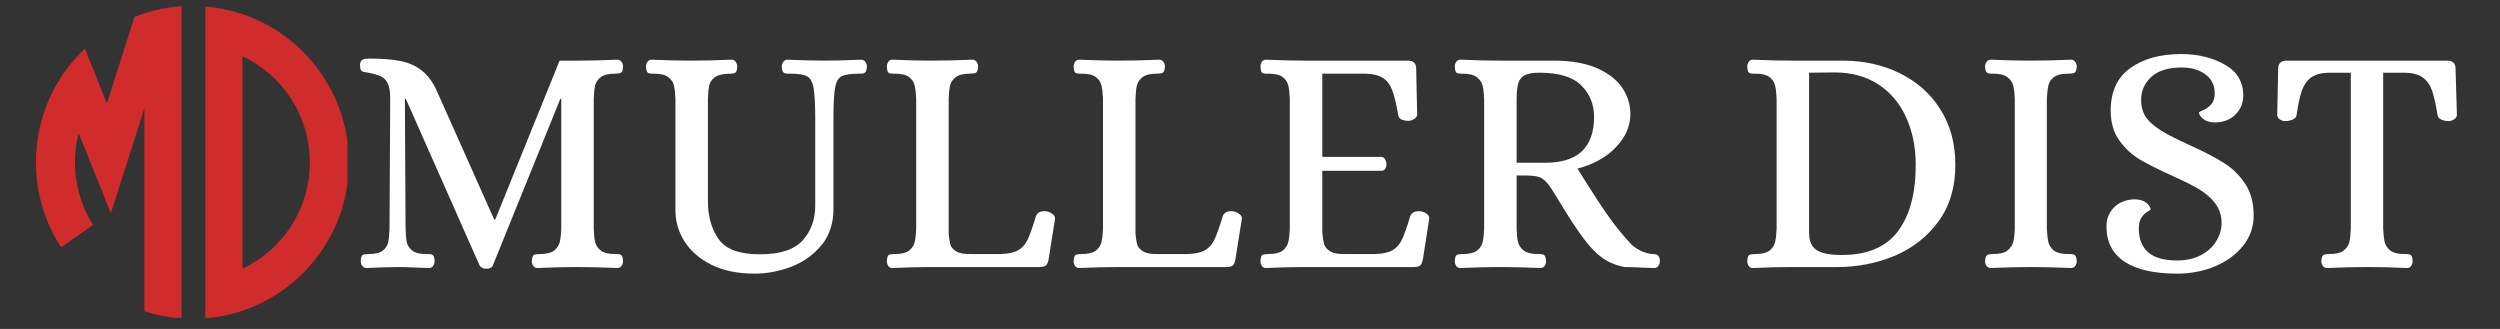
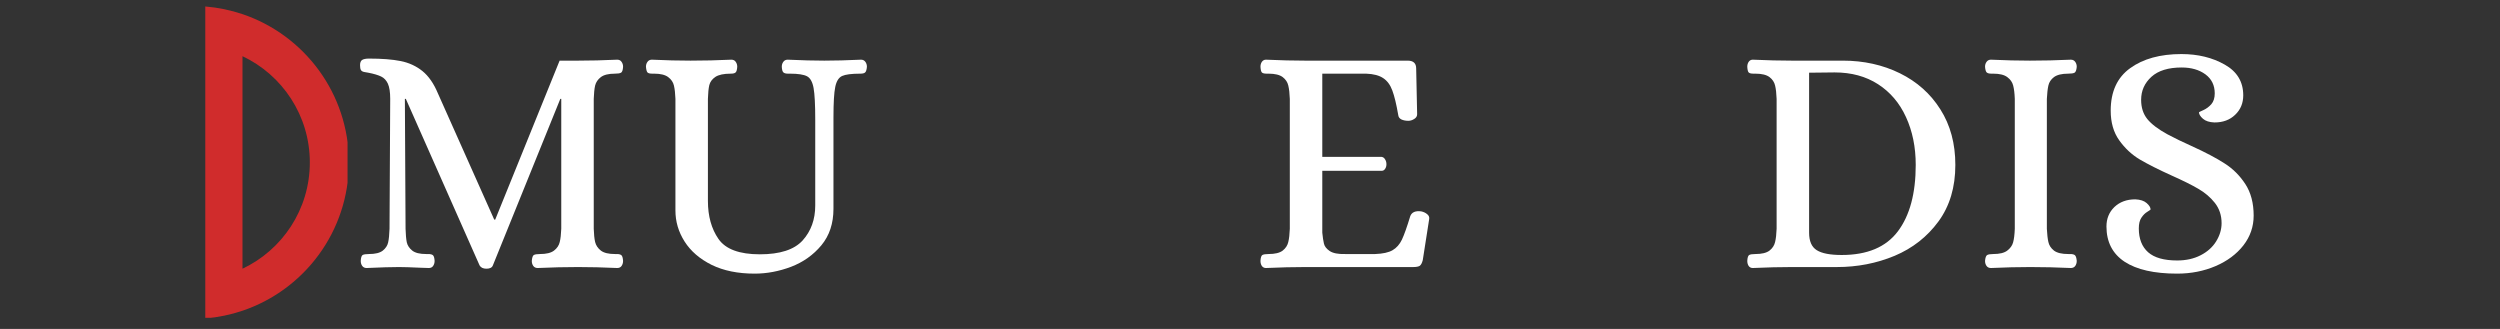
<svg xmlns="http://www.w3.org/2000/svg" width="380" viewBox="0 0 285 37.5" height="50" preserveAspectRatio="xMidYMid meet">
  <rect x="0" y="0" width="285" height="37.5" fill="#333333" stroke="none" />
  <defs>
    <g />
    <clipPath id="9666a2f820">
-       <path d="M 4.094 0.703 L 21 0.703 L 21 36.23 L 4.094 36.23 Z M 4.094 0.703 " clip-rule="nonzero" />
-     </clipPath>
+       </clipPath>
    <clipPath id="7cb8fa0948">
      <path d="M 23 0.703 L 39.621 0.703 L 39.621 36.23 L 23 36.23 Z M 23 0.703 " clip-rule="nonzero" />
    </clipPath>
  </defs>
  <g fill="#ffffff" fill-opacity="1">
    <g transform="translate(39.484, 30.444)">
      <g>
        <path d="M 15.969 0.188 C 15.594 0.188 15.332 0.062 15.188 -0.188 L 6.781 -19.172 L 6.672 -19.172 L 6.75 -4.359 C 6.77 -3.691 6.816 -3.176 6.891 -2.812 C 6.973 -2.457 7.18 -2.145 7.516 -1.875 C 7.848 -1.613 8.375 -1.484 9.094 -1.484 L 9.328 -1.484 C 9.578 -1.484 9.754 -1.441 9.859 -1.359 C 9.973 -1.273 10.039 -1.055 10.062 -0.703 C 10.062 -0.484 10.004 -0.289 9.891 -0.125 C 9.785 0.031 9.625 0.109 9.406 0.109 L 8.469 0.078 C 7.32 0.023 6.5 0 6 0 C 5.156 0 3.926 0.035 2.312 0.109 C 2.094 0.109 1.926 0.031 1.812 -0.125 C 1.695 -0.289 1.641 -0.484 1.641 -0.703 C 1.66 -1.078 1.734 -1.301 1.859 -1.375 C 1.984 -1.445 2.223 -1.484 2.578 -1.484 C 3.297 -1.484 3.82 -1.613 4.156 -1.875 C 4.488 -2.145 4.691 -2.457 4.766 -2.812 C 4.848 -3.176 4.898 -3.691 4.922 -4.359 L 5 -19.172 C 5 -19.941 4.91 -20.52 4.734 -20.906 C 4.555 -21.289 4.301 -21.562 3.969 -21.719 C 3.633 -21.883 3.145 -22.031 2.5 -22.156 C 2.395 -22.176 2.242 -22.203 2.047 -22.234 C 1.848 -22.273 1.719 -22.352 1.656 -22.469 C 1.594 -22.582 1.562 -22.766 1.562 -23.016 C 1.562 -23.305 1.641 -23.504 1.797 -23.609 C 1.961 -23.711 2.223 -23.766 2.578 -23.766 C 4.047 -23.766 5.25 -23.672 6.188 -23.484 C 7.133 -23.297 7.961 -22.914 8.672 -22.344 C 9.379 -21.77 9.969 -20.922 10.438 -19.797 L 16.859 -5.406 L 16.969 -5.406 L 24.312 -23.531 L 26.438 -23.531 C 27.812 -23.531 29.289 -23.566 30.875 -23.641 C 31.102 -23.641 31.27 -23.555 31.375 -23.391 C 31.488 -23.234 31.547 -23.047 31.547 -22.828 C 31.523 -22.453 31.445 -22.227 31.312 -22.156 C 31.176 -22.082 30.945 -22.047 30.625 -22.047 C 29.895 -22.047 29.359 -21.914 29.016 -21.656 C 28.672 -21.395 28.453 -21.07 28.359 -20.688 C 28.273 -20.301 28.223 -19.797 28.203 -19.172 L 28.203 -4.359 C 28.223 -3.742 28.273 -3.242 28.359 -2.859 C 28.453 -2.473 28.672 -2.145 29.016 -1.875 C 29.359 -1.613 29.895 -1.484 30.625 -1.484 L 30.844 -1.484 C 31.07 -1.484 31.238 -1.441 31.344 -1.359 C 31.457 -1.273 31.523 -1.055 31.547 -0.703 C 31.547 -0.484 31.488 -0.289 31.375 -0.125 C 31.27 0.031 31.102 0.109 30.875 0.109 C 29.289 0.035 27.801 0 26.406 0 C 24.969 0 23.438 0.035 21.812 0.109 C 21.594 0.109 21.426 0.031 21.312 -0.125 C 21.195 -0.289 21.141 -0.484 21.141 -0.703 C 21.172 -1.078 21.25 -1.301 21.375 -1.375 C 21.5 -1.445 21.734 -1.484 22.078 -1.484 C 22.797 -1.484 23.328 -1.613 23.672 -1.875 C 24.023 -2.145 24.242 -2.473 24.328 -2.859 C 24.422 -3.242 24.477 -3.742 24.5 -4.359 L 24.5 -19.172 L 24.391 -19.172 L 16.703 -0.188 C 16.609 0.062 16.363 0.188 15.969 0.188 Z M 15.969 0.188 " />
      </g>
    </g>
  </g>
  <g fill="#ffffff" fill-opacity="1">
    <g transform="translate(72.64, 30.444)">
      <g>
        <path d="M 13.391 0.75 C 11.473 0.75 9.836 0.414 8.484 -0.25 C 7.129 -0.926 6.102 -1.812 5.406 -2.906 C 4.707 -4 4.359 -5.18 4.359 -6.453 L 4.359 -19.172 C 4.336 -19.797 4.281 -20.301 4.188 -20.688 C 4.102 -21.07 3.883 -21.395 3.531 -21.656 C 3.188 -21.914 2.656 -22.047 1.938 -22.047 L 1.719 -22.047 C 1.469 -22.047 1.289 -22.086 1.188 -22.172 C 1.094 -22.254 1.031 -22.473 1 -22.828 C 1 -23.047 1.055 -23.234 1.172 -23.391 C 1.285 -23.555 1.453 -23.641 1.672 -23.641 C 3.266 -23.566 4.734 -23.531 6.078 -23.531 C 7.598 -23.531 9.148 -23.566 10.734 -23.641 C 10.961 -23.641 11.129 -23.555 11.234 -23.391 C 11.348 -23.234 11.406 -23.047 11.406 -22.828 C 11.383 -22.473 11.316 -22.254 11.203 -22.172 C 11.098 -22.086 10.922 -22.047 10.672 -22.047 C 9.867 -22.047 9.281 -21.922 8.906 -21.672 C 8.539 -21.422 8.312 -21.109 8.219 -20.734 C 8.133 -20.359 8.082 -19.836 8.062 -19.172 L 8.062 -7.531 C 8.062 -5.812 8.461 -4.367 9.266 -3.203 C 10.078 -2.035 11.648 -1.453 13.984 -1.453 C 16.273 -1.453 17.898 -1.977 18.859 -3.031 C 19.816 -4.094 20.297 -5.422 20.297 -7.016 L 20.297 -16.828 C 20.297 -18.516 20.234 -19.707 20.109 -20.406 C 19.984 -21.102 19.734 -21.551 19.359 -21.75 C 18.984 -21.945 18.336 -22.047 17.422 -22.047 L 17.188 -22.047 C 16.969 -22.047 16.801 -22.086 16.688 -22.172 C 16.57 -22.254 16.504 -22.473 16.484 -22.828 C 16.484 -23.047 16.539 -23.234 16.656 -23.391 C 16.77 -23.555 16.938 -23.641 17.156 -23.641 C 18.77 -23.566 20.16 -23.531 21.328 -23.531 C 22.523 -23.531 23.922 -23.566 25.516 -23.641 C 25.734 -23.641 25.898 -23.555 26.016 -23.391 C 26.129 -23.234 26.188 -23.047 26.188 -22.828 C 26.156 -22.473 26.082 -22.254 25.969 -22.172 C 25.863 -22.086 25.688 -22.047 25.438 -22.047 C 24.438 -22.047 23.742 -21.957 23.359 -21.781 C 22.973 -21.602 22.711 -21.188 22.578 -20.531 C 22.441 -19.875 22.375 -18.711 22.375 -17.047 L 22.375 -6.641 C 22.375 -4.973 21.914 -3.586 21 -2.484 C 20.082 -1.379 18.93 -0.562 17.547 -0.031 C 16.172 0.488 14.785 0.75 13.391 0.75 Z M 13.391 0.75 " />
      </g>
    </g>
  </g>
  <g fill="#ffffff" fill-opacity="1">
    <g transform="translate(99.493, 30.444)">
      <g>
-         <path d="M 2.234 0.109 C 2.035 0.109 1.879 0.031 1.766 -0.125 C 1.66 -0.289 1.609 -0.484 1.609 -0.703 C 1.629 -1.078 1.703 -1.301 1.828 -1.375 C 1.953 -1.445 2.188 -1.484 2.531 -1.484 C 3.258 -1.484 3.797 -1.613 4.141 -1.875 C 4.484 -2.145 4.695 -2.473 4.781 -2.859 C 4.875 -3.242 4.93 -3.742 4.953 -4.359 L 4.953 -19.172 C 4.93 -19.797 4.875 -20.301 4.781 -20.688 C 4.695 -21.07 4.484 -21.395 4.141 -21.656 C 3.797 -21.914 3.258 -22.047 2.531 -22.047 L 2.312 -22.047 C 2.062 -22.047 1.883 -22.086 1.781 -22.172 C 1.688 -22.254 1.629 -22.473 1.609 -22.828 C 1.609 -23.047 1.66 -23.234 1.766 -23.391 C 1.879 -23.555 2.035 -23.641 2.234 -23.641 C 3.879 -23.566 5.359 -23.531 6.672 -23.531 C 8.16 -23.531 9.719 -23.566 11.344 -23.641 C 11.562 -23.641 11.727 -23.555 11.844 -23.391 C 11.957 -23.234 12.016 -23.047 12.016 -22.828 C 11.984 -22.453 11.898 -22.227 11.766 -22.156 C 11.629 -22.082 11.398 -22.047 11.078 -22.047 C 10.359 -22.047 9.82 -21.914 9.469 -21.656 C 9.125 -21.395 8.906 -21.07 8.812 -20.688 C 8.727 -20.301 8.676 -19.797 8.656 -19.172 L 8.656 -3.797 C 8.707 -3.273 8.77 -2.867 8.844 -2.578 C 8.914 -2.297 9.133 -2.035 9.5 -1.797 C 9.875 -1.566 10.461 -1.461 11.266 -1.484 L 14.625 -1.484 C 15.488 -1.516 16.145 -1.66 16.594 -1.922 C 17.039 -2.18 17.395 -2.582 17.656 -3.125 C 17.914 -3.676 18.234 -4.57 18.609 -5.812 C 18.785 -6.258 19.207 -6.438 19.875 -6.344 C 20.102 -6.289 20.316 -6.188 20.516 -6.031 C 20.711 -5.883 20.801 -5.703 20.781 -5.484 L 20.031 -0.781 C 19.957 -0.457 19.844 -0.242 19.688 -0.141 C 19.539 -0.047 19.297 0 18.953 0 L 6.719 0 C 5.375 0 3.879 0.035 2.234 0.109 Z M 2.234 0.109 " />
-       </g>
+         </g>
    </g>
  </g>
  <g fill="#ffffff" fill-opacity="1">
    <g transform="translate(120.789, 30.444)">
      <g>
-         <path d="M 2.234 0.109 C 2.035 0.109 1.879 0.031 1.766 -0.125 C 1.66 -0.289 1.609 -0.484 1.609 -0.703 C 1.629 -1.078 1.703 -1.301 1.828 -1.375 C 1.953 -1.445 2.188 -1.484 2.531 -1.484 C 3.258 -1.484 3.797 -1.613 4.141 -1.875 C 4.484 -2.145 4.695 -2.473 4.781 -2.859 C 4.875 -3.242 4.93 -3.742 4.953 -4.359 L 4.953 -19.172 C 4.93 -19.797 4.875 -20.301 4.781 -20.688 C 4.695 -21.07 4.484 -21.395 4.141 -21.656 C 3.797 -21.914 3.258 -22.047 2.531 -22.047 L 2.312 -22.047 C 2.062 -22.047 1.883 -22.086 1.781 -22.172 C 1.688 -22.254 1.629 -22.473 1.609 -22.828 C 1.609 -23.047 1.66 -23.234 1.766 -23.391 C 1.879 -23.555 2.035 -23.641 2.234 -23.641 C 3.879 -23.566 5.359 -23.531 6.672 -23.531 C 8.16 -23.531 9.719 -23.566 11.344 -23.641 C 11.562 -23.641 11.727 -23.555 11.844 -23.391 C 11.957 -23.234 12.016 -23.047 12.016 -22.828 C 11.984 -22.453 11.898 -22.227 11.766 -22.156 C 11.629 -22.082 11.398 -22.047 11.078 -22.047 C 10.359 -22.047 9.82 -21.914 9.469 -21.656 C 9.125 -21.395 8.906 -21.07 8.812 -20.688 C 8.727 -20.301 8.676 -19.797 8.656 -19.172 L 8.656 -3.797 C 8.707 -3.273 8.77 -2.867 8.844 -2.578 C 8.914 -2.297 9.133 -2.035 9.5 -1.797 C 9.875 -1.566 10.461 -1.461 11.266 -1.484 L 14.625 -1.484 C 15.488 -1.516 16.145 -1.66 16.594 -1.922 C 17.039 -2.18 17.395 -2.582 17.656 -3.125 C 17.914 -3.676 18.234 -4.57 18.609 -5.812 C 18.785 -6.258 19.207 -6.438 19.875 -6.344 C 20.102 -6.289 20.316 -6.188 20.516 -6.031 C 20.711 -5.883 20.801 -5.703 20.781 -5.484 L 20.031 -0.781 C 19.957 -0.457 19.844 -0.242 19.688 -0.141 C 19.539 -0.047 19.297 0 18.953 0 L 6.719 0 C 5.375 0 3.879 0.035 2.234 0.109 Z M 2.234 0.109 " />
-       </g>
+         </g>
    </g>
  </g>
  <g fill="#ffffff" fill-opacity="1">
    <g transform="translate(142.085, 30.444)">
      <g>
        <path d="M 2.234 0.109 C 2.035 0.109 1.879 0.031 1.766 -0.125 C 1.66 -0.289 1.609 -0.484 1.609 -0.703 C 1.629 -1.078 1.703 -1.301 1.828 -1.375 C 1.953 -1.445 2.188 -1.484 2.531 -1.484 C 3.258 -1.484 3.797 -1.613 4.141 -1.875 C 4.484 -2.145 4.695 -2.473 4.781 -2.859 C 4.875 -3.242 4.93 -3.742 4.953 -4.359 L 4.953 -19.172 C 4.93 -19.797 4.875 -20.301 4.781 -20.688 C 4.695 -21.07 4.484 -21.395 4.141 -21.656 C 3.797 -21.914 3.258 -22.047 2.531 -22.047 L 2.312 -22.047 C 2.062 -22.047 1.883 -22.086 1.781 -22.172 C 1.688 -22.254 1.629 -22.473 1.609 -22.828 C 1.609 -23.047 1.66 -23.234 1.766 -23.391 C 1.879 -23.555 2.035 -23.641 2.234 -23.641 C 3.879 -23.566 5.359 -23.531 6.672 -23.531 L 18.391 -23.531 C 19.035 -23.531 19.359 -23.234 19.359 -22.641 L 19.469 -17.422 C 19.469 -17.191 19.352 -17.008 19.125 -16.875 C 18.906 -16.738 18.688 -16.672 18.469 -16.672 C 18.164 -16.672 17.898 -16.723 17.672 -16.828 C 17.453 -16.941 17.332 -17.113 17.312 -17.344 C 17.102 -18.562 16.879 -19.488 16.641 -20.125 C 16.41 -20.758 16.066 -21.227 15.609 -21.531 C 15.148 -21.844 14.5 -22.016 13.656 -22.047 L 8.656 -22.047 L 8.656 -12.562 L 15.406 -12.562 C 15.582 -12.539 15.719 -12.445 15.812 -12.281 C 15.914 -12.125 15.969 -11.938 15.969 -11.719 C 15.969 -11.508 15.914 -11.332 15.812 -11.188 C 15.719 -11.039 15.582 -10.969 15.406 -10.969 L 8.656 -10.969 L 8.656 -3.922 C 8.707 -3.398 8.77 -2.984 8.844 -2.672 C 8.914 -2.359 9.133 -2.078 9.5 -1.828 C 9.875 -1.578 10.461 -1.461 11.266 -1.484 L 14.688 -1.484 C 15.562 -1.516 16.223 -1.66 16.672 -1.922 C 17.117 -2.18 17.473 -2.582 17.734 -3.125 C 17.992 -3.676 18.312 -4.57 18.688 -5.812 C 18.863 -6.258 19.285 -6.438 19.953 -6.344 C 20.203 -6.289 20.422 -6.188 20.609 -6.031 C 20.797 -5.883 20.875 -5.703 20.844 -5.484 L 20.109 -0.781 C 20.023 -0.457 19.91 -0.242 19.766 -0.141 C 19.617 -0.047 19.367 0 19.016 0 L 6.719 0 C 5.375 0 3.879 0.035 2.234 0.109 Z M 2.234 0.109 " />
      </g>
    </g>
  </g>
  <g fill="#ffffff" fill-opacity="1">
    <g transform="translate(164.239, 30.444)">
      <g>
-         <path d="M 2.281 0.109 C 2.051 0.109 1.879 0.031 1.766 -0.125 C 1.66 -0.289 1.609 -0.484 1.609 -0.703 C 1.629 -1.078 1.703 -1.301 1.828 -1.375 C 1.953 -1.445 2.188 -1.484 2.531 -1.484 C 3.258 -1.484 3.797 -1.613 4.141 -1.875 C 4.484 -2.145 4.695 -2.473 4.781 -2.859 C 4.875 -3.242 4.93 -3.742 4.953 -4.359 L 4.953 -19.141 C 4.93 -19.785 4.875 -20.289 4.781 -20.656 C 4.695 -21.031 4.484 -21.352 4.141 -21.625 C 3.797 -21.906 3.258 -22.047 2.531 -22.047 L 2.312 -22.047 C 2.062 -22.047 1.883 -22.086 1.781 -22.172 C 1.688 -22.254 1.629 -22.473 1.609 -22.828 C 1.609 -23.047 1.66 -23.234 1.766 -23.391 C 1.879 -23.555 2.051 -23.641 2.281 -23.641 C 3.895 -23.566 5.375 -23.531 6.719 -23.531 L 13.125 -23.531 C 15.039 -23.508 16.641 -23.207 17.922 -22.625 C 19.203 -22.039 20.141 -21.289 20.734 -20.375 C 21.328 -19.469 21.625 -18.492 21.625 -17.453 C 21.625 -16.086 21.082 -14.832 20 -13.688 C 18.926 -12.539 17.457 -11.719 15.594 -11.219 L 16.219 -10.219 C 17.27 -8.531 18.219 -7.082 19.062 -5.875 C 19.906 -4.664 20.82 -3.539 21.812 -2.5 C 22.508 -1.926 23.258 -1.586 24.062 -1.484 C 24.102 -1.484 24.211 -1.477 24.391 -1.469 C 24.566 -1.457 24.707 -1.391 24.812 -1.266 C 24.926 -1.141 24.984 -0.953 24.984 -0.703 C 24.984 -0.484 24.926 -0.289 24.812 -0.125 C 24.707 0.031 24.539 0.109 24.312 0.109 L 23.344 0.078 C 22.25 0.023 21.453 0 20.953 0 C 19.961 -0.195 19.113 -0.551 18.406 -1.062 C 17.695 -1.57 16.992 -2.301 16.297 -3.25 C 15.578 -4.188 14.57 -5.727 13.281 -7.875 L 12.609 -8.953 C 12.234 -9.523 11.867 -9.914 11.516 -10.125 C 11.172 -10.332 10.578 -10.438 9.734 -10.438 L 8.656 -10.438 L 8.656 -4.359 C 8.676 -3.742 8.727 -3.242 8.812 -2.859 C 8.906 -2.473 9.125 -2.145 9.469 -1.875 C 9.82 -1.613 10.359 -1.484 11.078 -1.484 L 11.297 -1.484 C 11.523 -1.484 11.691 -1.441 11.797 -1.359 C 11.91 -1.273 11.984 -1.055 12.016 -0.703 C 12.016 -0.484 11.957 -0.289 11.844 -0.125 C 11.727 0.031 11.562 0.109 11.344 0.109 C 9.75 0.035 8.191 0 6.672 0 C 5.359 0 3.895 0.035 2.281 0.109 Z M 11.938 -11.891 C 15.633 -11.891 17.484 -13.633 17.484 -17.125 C 17.484 -18.539 17 -19.734 16.031 -20.703 C 15.062 -21.672 13.473 -22.156 11.266 -22.156 C 10.547 -22.156 10 -22.066 9.625 -21.891 C 9.25 -21.711 8.992 -21.41 8.859 -20.984 C 8.723 -20.566 8.656 -19.926 8.656 -19.062 L 8.656 -11.891 Z M 11.938 -11.891 " />
-       </g>
+         </g>
    </g>
  </g>
  <g fill="#ffffff" fill-opacity="1">
    <g transform="translate(189.264, 30.444)">
      <g />
    </g>
  </g>
  <g fill="#ffffff" fill-opacity="1">
    <g transform="translate(197.581, 30.444)">
      <g>
        <path d="M 2.234 0.109 C 2.035 0.109 1.879 0.031 1.766 -0.125 C 1.66 -0.289 1.609 -0.484 1.609 -0.703 C 1.629 -1.078 1.703 -1.301 1.828 -1.375 C 1.953 -1.445 2.188 -1.484 2.531 -1.484 C 3.258 -1.484 3.797 -1.613 4.141 -1.875 C 4.484 -2.145 4.695 -2.473 4.781 -2.859 C 4.875 -3.242 4.93 -3.742 4.953 -4.359 L 4.953 -19.172 C 4.93 -19.797 4.875 -20.301 4.781 -20.688 C 4.695 -21.07 4.484 -21.395 4.141 -21.656 C 3.797 -21.914 3.258 -22.047 2.531 -22.047 L 2.312 -22.047 C 2.062 -22.047 1.883 -22.086 1.781 -22.172 C 1.688 -22.254 1.629 -22.473 1.609 -22.828 C 1.609 -23.047 1.66 -23.234 1.766 -23.391 C 1.879 -23.555 2.035 -23.641 2.234 -23.641 C 3.879 -23.566 5.359 -23.531 6.672 -23.531 L 12.5 -23.531 C 14.883 -23.531 17.051 -23.051 19 -22.094 C 20.957 -21.133 22.5 -19.758 23.625 -17.969 C 24.758 -16.188 25.328 -14.078 25.328 -11.641 C 25.328 -9.098 24.688 -6.953 23.406 -5.203 C 22.125 -3.453 20.457 -2.145 18.406 -1.281 C 16.352 -0.426 14.16 0 11.828 0 L 6.672 0 C 5.359 0 3.879 0.035 2.234 0.109 Z M 12.375 -1.375 C 15.289 -1.375 17.426 -2.273 18.781 -4.078 C 20.133 -5.879 20.812 -8.398 20.812 -11.641 C 20.812 -13.672 20.441 -15.488 19.703 -17.094 C 18.973 -18.695 17.91 -19.945 16.516 -20.844 C 15.129 -21.738 13.477 -22.188 11.562 -22.188 L 8.656 -22.156 L 8.656 -3.922 C 8.656 -2.953 8.945 -2.285 9.531 -1.922 C 10.113 -1.555 11.062 -1.375 12.375 -1.375 Z M 12.375 -1.375 " />
      </g>
    </g>
  </g>
  <g fill="#ffffff" fill-opacity="1">
    <g transform="translate(224.733, 30.444)">
      <g>
        <path d="M 2.234 0.109 C 2.016 0.109 1.848 0.031 1.734 -0.125 C 1.617 -0.289 1.562 -0.484 1.562 -0.703 C 1.594 -1.078 1.676 -1.301 1.812 -1.375 C 1.945 -1.445 2.176 -1.484 2.5 -1.484 C 3.219 -1.484 3.75 -1.613 4.094 -1.875 C 4.445 -2.145 4.672 -2.461 4.766 -2.828 C 4.867 -3.203 4.93 -3.711 4.953 -4.359 L 4.953 -19.172 C 4.93 -19.816 4.867 -20.328 4.766 -20.703 C 4.672 -21.078 4.445 -21.395 4.094 -21.656 C 3.75 -21.914 3.219 -22.047 2.5 -22.047 L 2.281 -22.047 C 2.051 -22.047 1.879 -22.086 1.766 -22.172 C 1.66 -22.254 1.594 -22.473 1.562 -22.828 C 1.562 -23.047 1.617 -23.234 1.734 -23.391 C 1.848 -23.555 2.016 -23.641 2.234 -23.641 C 3.848 -23.566 5.328 -23.531 6.672 -23.531 C 8.16 -23.531 9.719 -23.566 11.344 -23.641 C 11.562 -23.641 11.727 -23.555 11.844 -23.391 C 11.957 -23.234 12.016 -23.047 12.016 -22.828 C 11.984 -22.453 11.898 -22.227 11.766 -22.156 C 11.629 -22.082 11.391 -22.047 11.047 -22.047 C 10.316 -22.047 9.773 -21.914 9.422 -21.656 C 9.078 -21.395 8.863 -21.07 8.781 -20.688 C 8.695 -20.301 8.641 -19.797 8.609 -19.172 L 8.609 -4.359 C 8.641 -3.742 8.695 -3.242 8.781 -2.859 C 8.863 -2.473 9.078 -2.145 9.422 -1.875 C 9.773 -1.613 10.316 -1.484 11.047 -1.484 L 11.266 -1.484 C 11.516 -1.484 11.691 -1.441 11.797 -1.359 C 11.91 -1.273 11.984 -1.055 12.016 -0.703 C 12.016 -0.484 11.957 -0.289 11.844 -0.125 C 11.727 0.031 11.562 0.109 11.344 0.109 C 9.75 0.035 8.207 0 6.719 0 C 5.344 0 3.848 0.035 2.234 0.109 Z M 2.234 0.109 " />
      </g>
    </g>
  </g>
  <g fill="#ffffff" fill-opacity="1">
    <g transform="translate(238.308, 30.444)">
      <g>
        <path d="M 9.891 0.75 C 7.273 0.75 5.273 0.297 3.891 -0.609 C 2.516 -1.523 1.828 -2.863 1.828 -4.625 C 1.828 -5.52 2.129 -6.258 2.734 -6.844 C 3.348 -7.426 4.141 -7.719 5.109 -7.719 C 5.68 -7.695 6.113 -7.555 6.406 -7.297 C 6.707 -7.035 6.859 -6.789 6.859 -6.562 C 6.859 -6.539 6.734 -6.453 6.484 -6.297 C 6.234 -6.148 6.008 -5.926 5.812 -5.625 C 5.613 -5.332 5.516 -4.926 5.516 -4.406 C 5.516 -3.227 5.867 -2.32 6.578 -1.688 C 7.285 -1.062 8.391 -0.75 9.891 -0.75 C 10.898 -0.75 11.789 -0.945 12.562 -1.344 C 13.332 -1.738 13.922 -2.266 14.328 -2.922 C 14.742 -3.586 14.953 -4.281 14.953 -5 C 14.953 -5.895 14.695 -6.664 14.188 -7.312 C 13.676 -7.957 13.047 -8.492 12.297 -8.922 C 11.555 -9.359 10.539 -9.863 9.25 -10.438 C 7.758 -11.113 6.551 -11.723 5.625 -12.266 C 4.707 -12.816 3.926 -13.547 3.281 -14.453 C 2.633 -15.359 2.312 -16.484 2.312 -17.828 C 2.312 -19.992 3.051 -21.609 4.531 -22.672 C 6.008 -23.742 7.957 -24.281 10.375 -24.281 C 12.258 -24.281 13.906 -23.879 15.312 -23.078 C 16.719 -22.285 17.422 -21.117 17.422 -19.578 C 17.422 -18.68 17.113 -17.941 16.5 -17.359 C 15.895 -16.773 15.109 -16.484 14.141 -16.484 C 13.566 -16.504 13.129 -16.645 12.828 -16.906 C 12.523 -17.176 12.375 -17.422 12.375 -17.641 C 12.375 -17.66 12.539 -17.742 12.875 -17.891 C 13.219 -18.047 13.52 -18.27 13.781 -18.562 C 14.039 -18.863 14.172 -19.273 14.172 -19.797 C 14.172 -20.723 13.816 -21.445 13.109 -21.969 C 12.398 -22.488 11.5 -22.75 10.406 -22.75 C 8.883 -22.75 7.734 -22.395 6.953 -21.688 C 6.172 -20.977 5.781 -20.102 5.781 -19.062 C 5.781 -18.188 6.016 -17.457 6.484 -16.875 C 6.961 -16.289 7.723 -15.711 8.766 -15.141 C 9.609 -14.691 10.531 -14.242 11.531 -13.797 C 13.113 -13.078 14.367 -12.414 15.297 -11.812 C 16.234 -11.219 17.02 -10.438 17.656 -9.469 C 18.289 -8.5 18.609 -7.297 18.609 -5.859 C 18.609 -4.609 18.219 -3.477 17.438 -2.469 C 16.656 -1.469 15.598 -0.68 14.266 -0.109 C 12.93 0.461 11.473 0.75 9.891 0.75 Z M 9.891 0.75 " />
      </g>
    </g>
  </g>
  <g fill="#ffffff" fill-opacity="1">
    <g transform="translate(258.634, 30.444)">
      <g>
-         <path d="M 6.672 0.109 C 6.453 0.109 6.285 0.031 6.172 -0.125 C 6.055 -0.289 6 -0.484 6 -0.703 C 6.031 -1.078 6.109 -1.301 6.234 -1.375 C 6.359 -1.445 6.594 -1.484 6.938 -1.484 C 7.656 -1.484 8.188 -1.613 8.531 -1.875 C 8.883 -2.145 9.102 -2.473 9.188 -2.859 C 9.281 -3.242 9.336 -3.742 9.359 -4.359 L 9.359 -22.156 L 6.781 -22.156 C 5.938 -22.125 5.285 -21.941 4.828 -21.609 C 4.367 -21.273 4.02 -20.781 3.781 -20.125 C 3.551 -19.469 3.348 -18.531 3.172 -17.312 C 3.148 -17.102 3 -16.938 2.719 -16.812 C 2.445 -16.695 2.16 -16.641 1.859 -16.641 C 1.641 -16.641 1.438 -16.707 1.25 -16.844 C 1.062 -16.977 0.969 -17.156 0.969 -17.375 L 1.078 -22.641 C 1.078 -23.234 1.414 -23.531 2.094 -23.531 L 20.328 -23.531 C 20.973 -23.531 21.297 -23.234 21.297 -22.641 L 21.453 -17.375 C 21.453 -17.156 21.348 -16.977 21.141 -16.844 C 20.941 -16.707 20.734 -16.641 20.516 -16.641 C 20.211 -16.641 19.93 -16.695 19.672 -16.812 C 19.41 -16.938 19.27 -17.102 19.25 -17.312 C 19.051 -18.551 18.836 -19.492 18.609 -20.141 C 18.391 -20.785 18.039 -21.273 17.562 -21.609 C 17.094 -21.941 16.438 -22.125 15.594 -22.156 L 13.047 -22.156 L 13.047 -4.359 C 13.078 -3.742 13.133 -3.242 13.219 -2.859 C 13.312 -2.473 13.531 -2.145 13.875 -1.875 C 14.219 -1.613 14.754 -1.484 15.484 -1.484 L 15.703 -1.484 C 15.922 -1.484 16.086 -1.441 16.203 -1.359 C 16.316 -1.273 16.383 -1.055 16.406 -0.703 C 16.406 -0.484 16.348 -0.289 16.234 -0.125 C 16.129 0.031 15.961 0.109 15.734 0.109 C 14.148 0.035 12.688 0 11.344 0 C 9.844 0 8.285 0.035 6.672 0.109 Z M 6.672 0.109 " />
-       </g>
+         </g>
    </g>
  </g>
  <g clip-path="url(#9666a2f820)">
    <path fill="#d02c2c" d="M 16.457 1.52 C 16.074 1.645 15.699 1.777 15.332 1.926 L 12.184 11.789 L 9.68 5.539 C 8.5 6.656 7.469 7.93 6.629 9.332 C 5.02 12.012 4.098 15.148 4.098 18.5 C 4.098 22.074 5.145 25.402 6.957 28.191 L 10.613 25.648 C 10.445 25.391 10.293 25.125 10.145 24.852 C 9.637 23.914 9.242 22.91 8.969 21.855 C 8.863 21.453 8.777 21.039 8.711 20.621 C 8.602 19.93 8.547 19.223 8.547 18.5 C 8.547 17.781 8.602 17.07 8.711 16.379 C 8.777 15.969 8.863 15.562 8.965 15.168 L 12.641 24.305 L 16.457 12.352 L 16.457 35.48 C 17.805 35.918 19.227 36.195 20.699 36.297 L 20.699 0.707 C 20.516 0.719 20.336 0.734 20.156 0.75 C 18.879 0.875 17.641 1.137 16.457 1.52 Z M 16.457 1.52 " fill-opacity="1" fill-rule="nonzero" />
  </g>
  <g clip-path="url(#7cb8fa0948)">
    <path fill="#d02c2c" d="M 27.645 1.613 C 26.297 1.16 24.875 0.859 23.402 0.738 L 23.402 36.297 C 24.875 36.176 26.297 35.879 27.645 35.422 C 34.695 33.043 39.773 26.371 39.773 18.52 C 39.773 10.664 34.695 3.996 27.645 1.613 Z M 27.645 30.633 L 27.645 6.406 C 32.184 8.551 35.32 13.168 35.32 18.52 C 35.32 23.871 32.184 28.488 27.645 30.633 Z M 27.645 30.633 " fill-opacity="1" fill-rule="nonzero" />
  </g>
</svg>